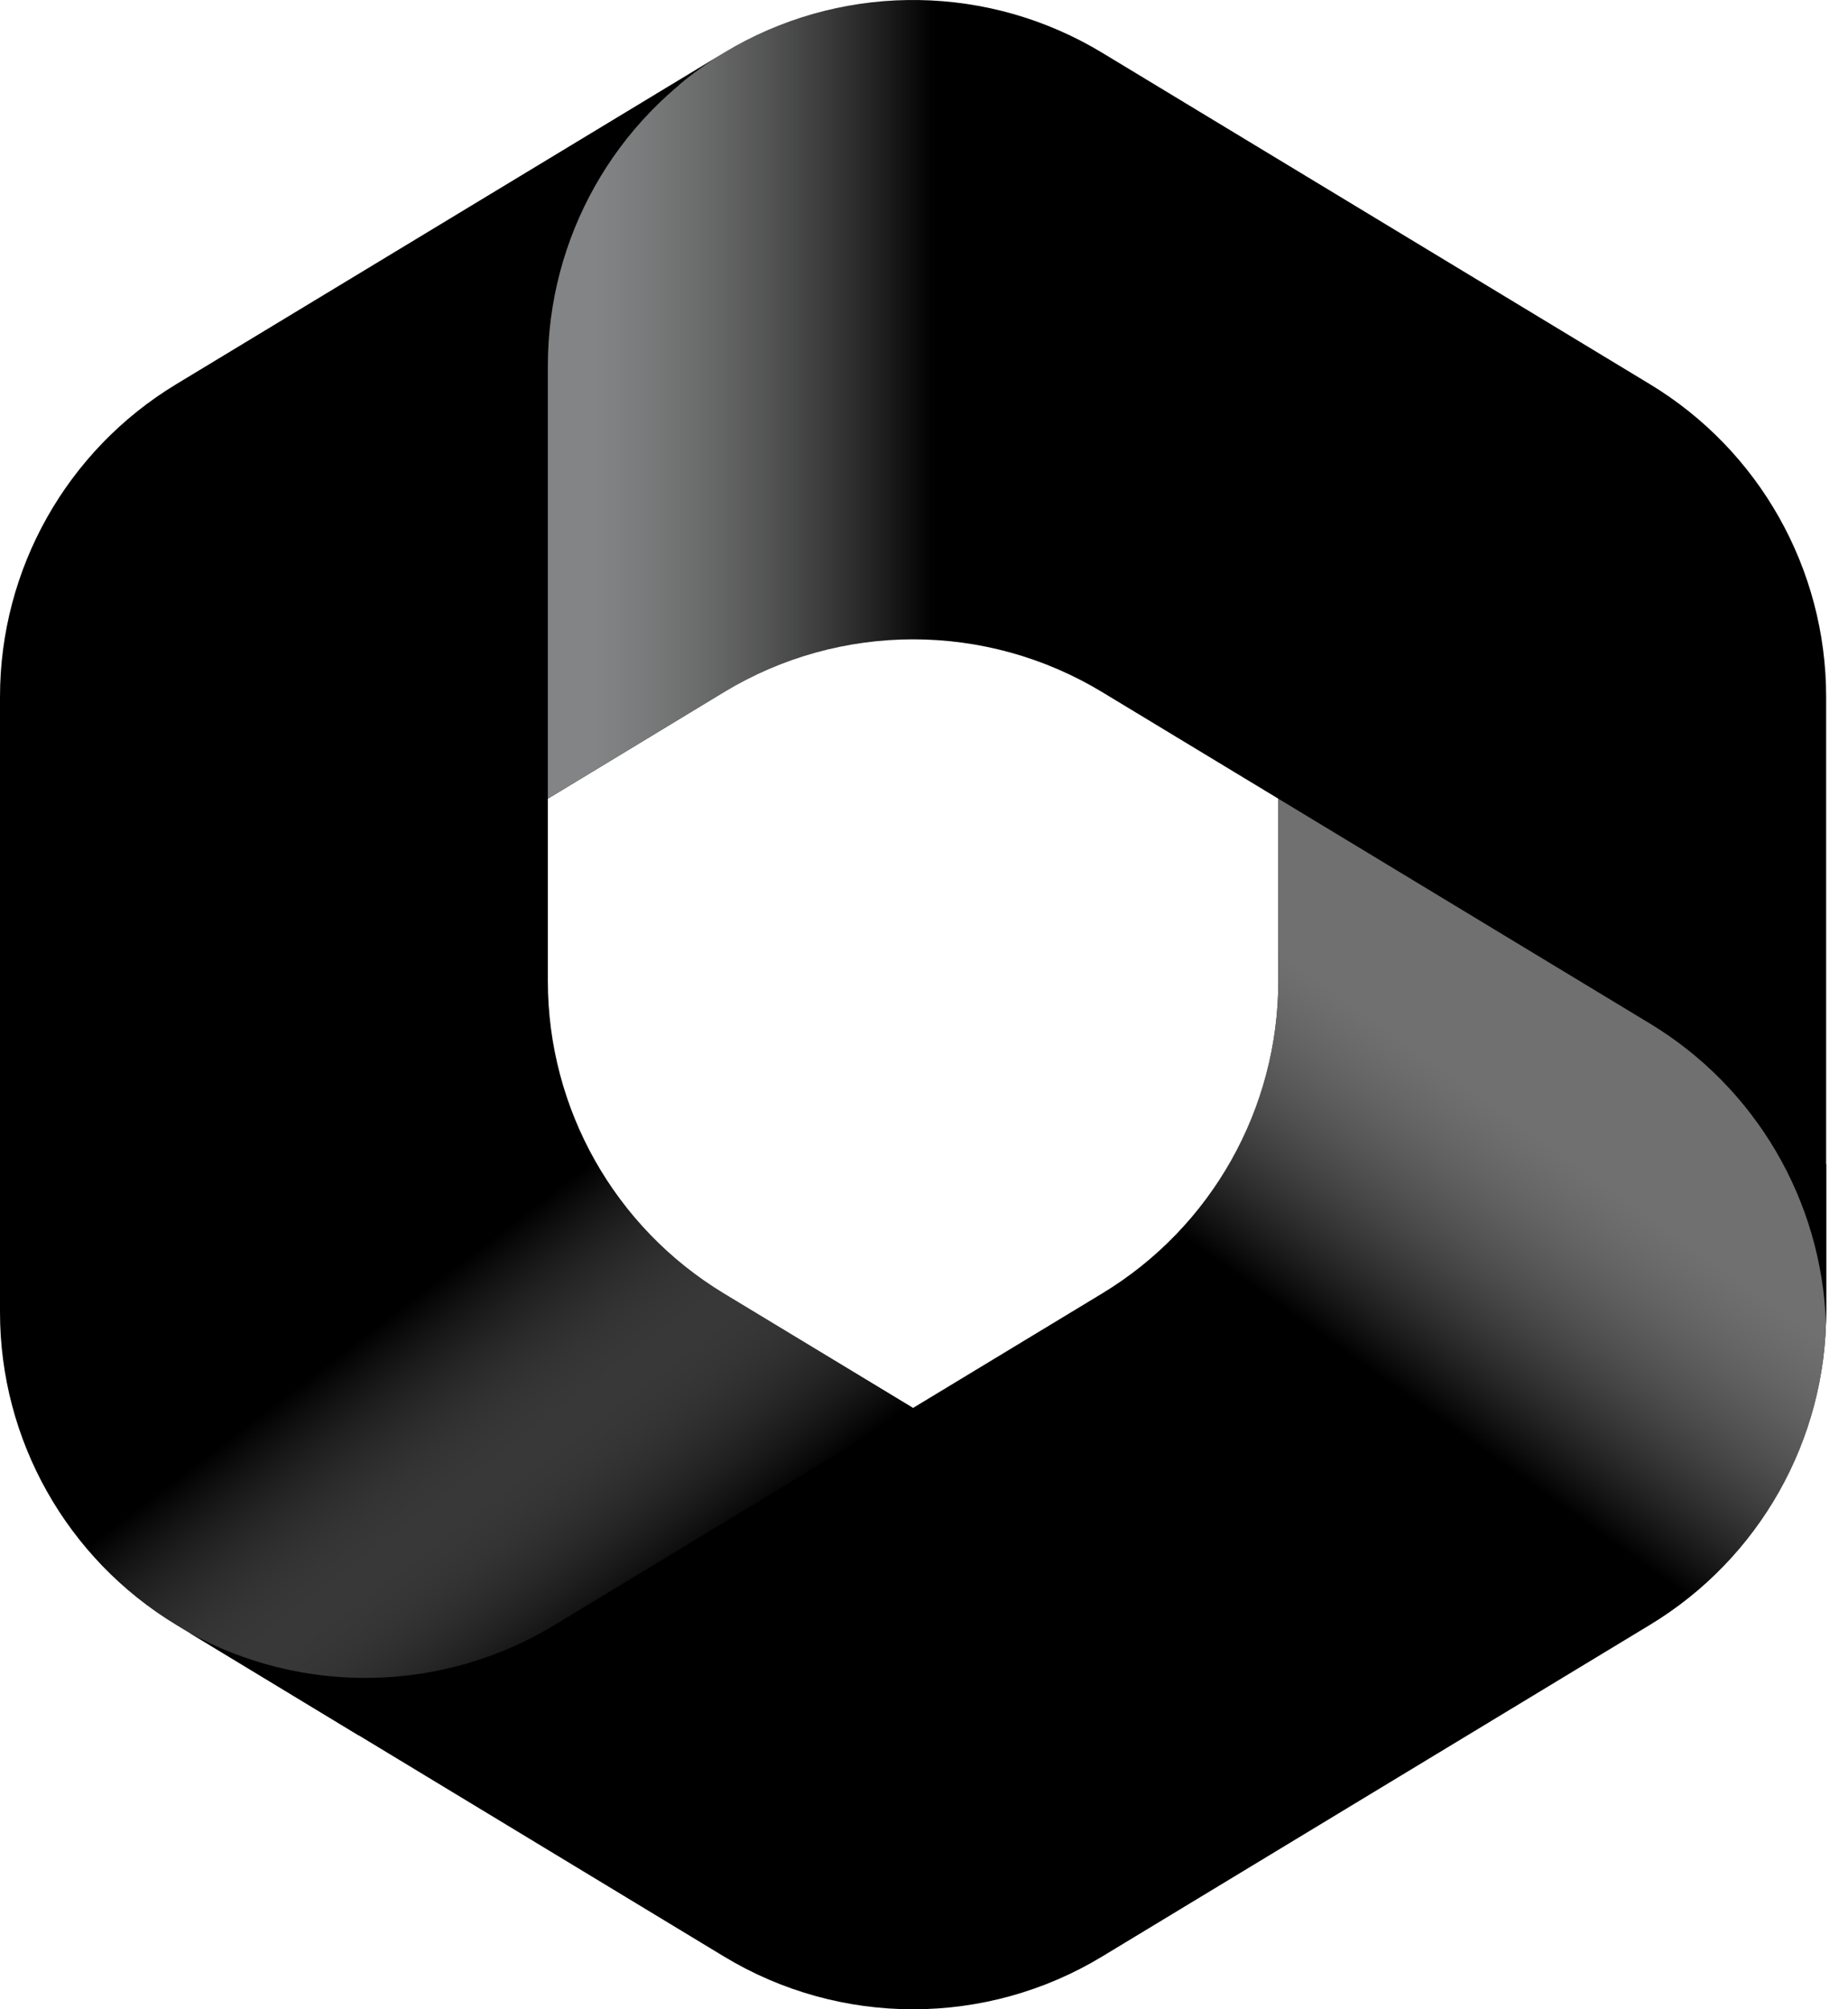
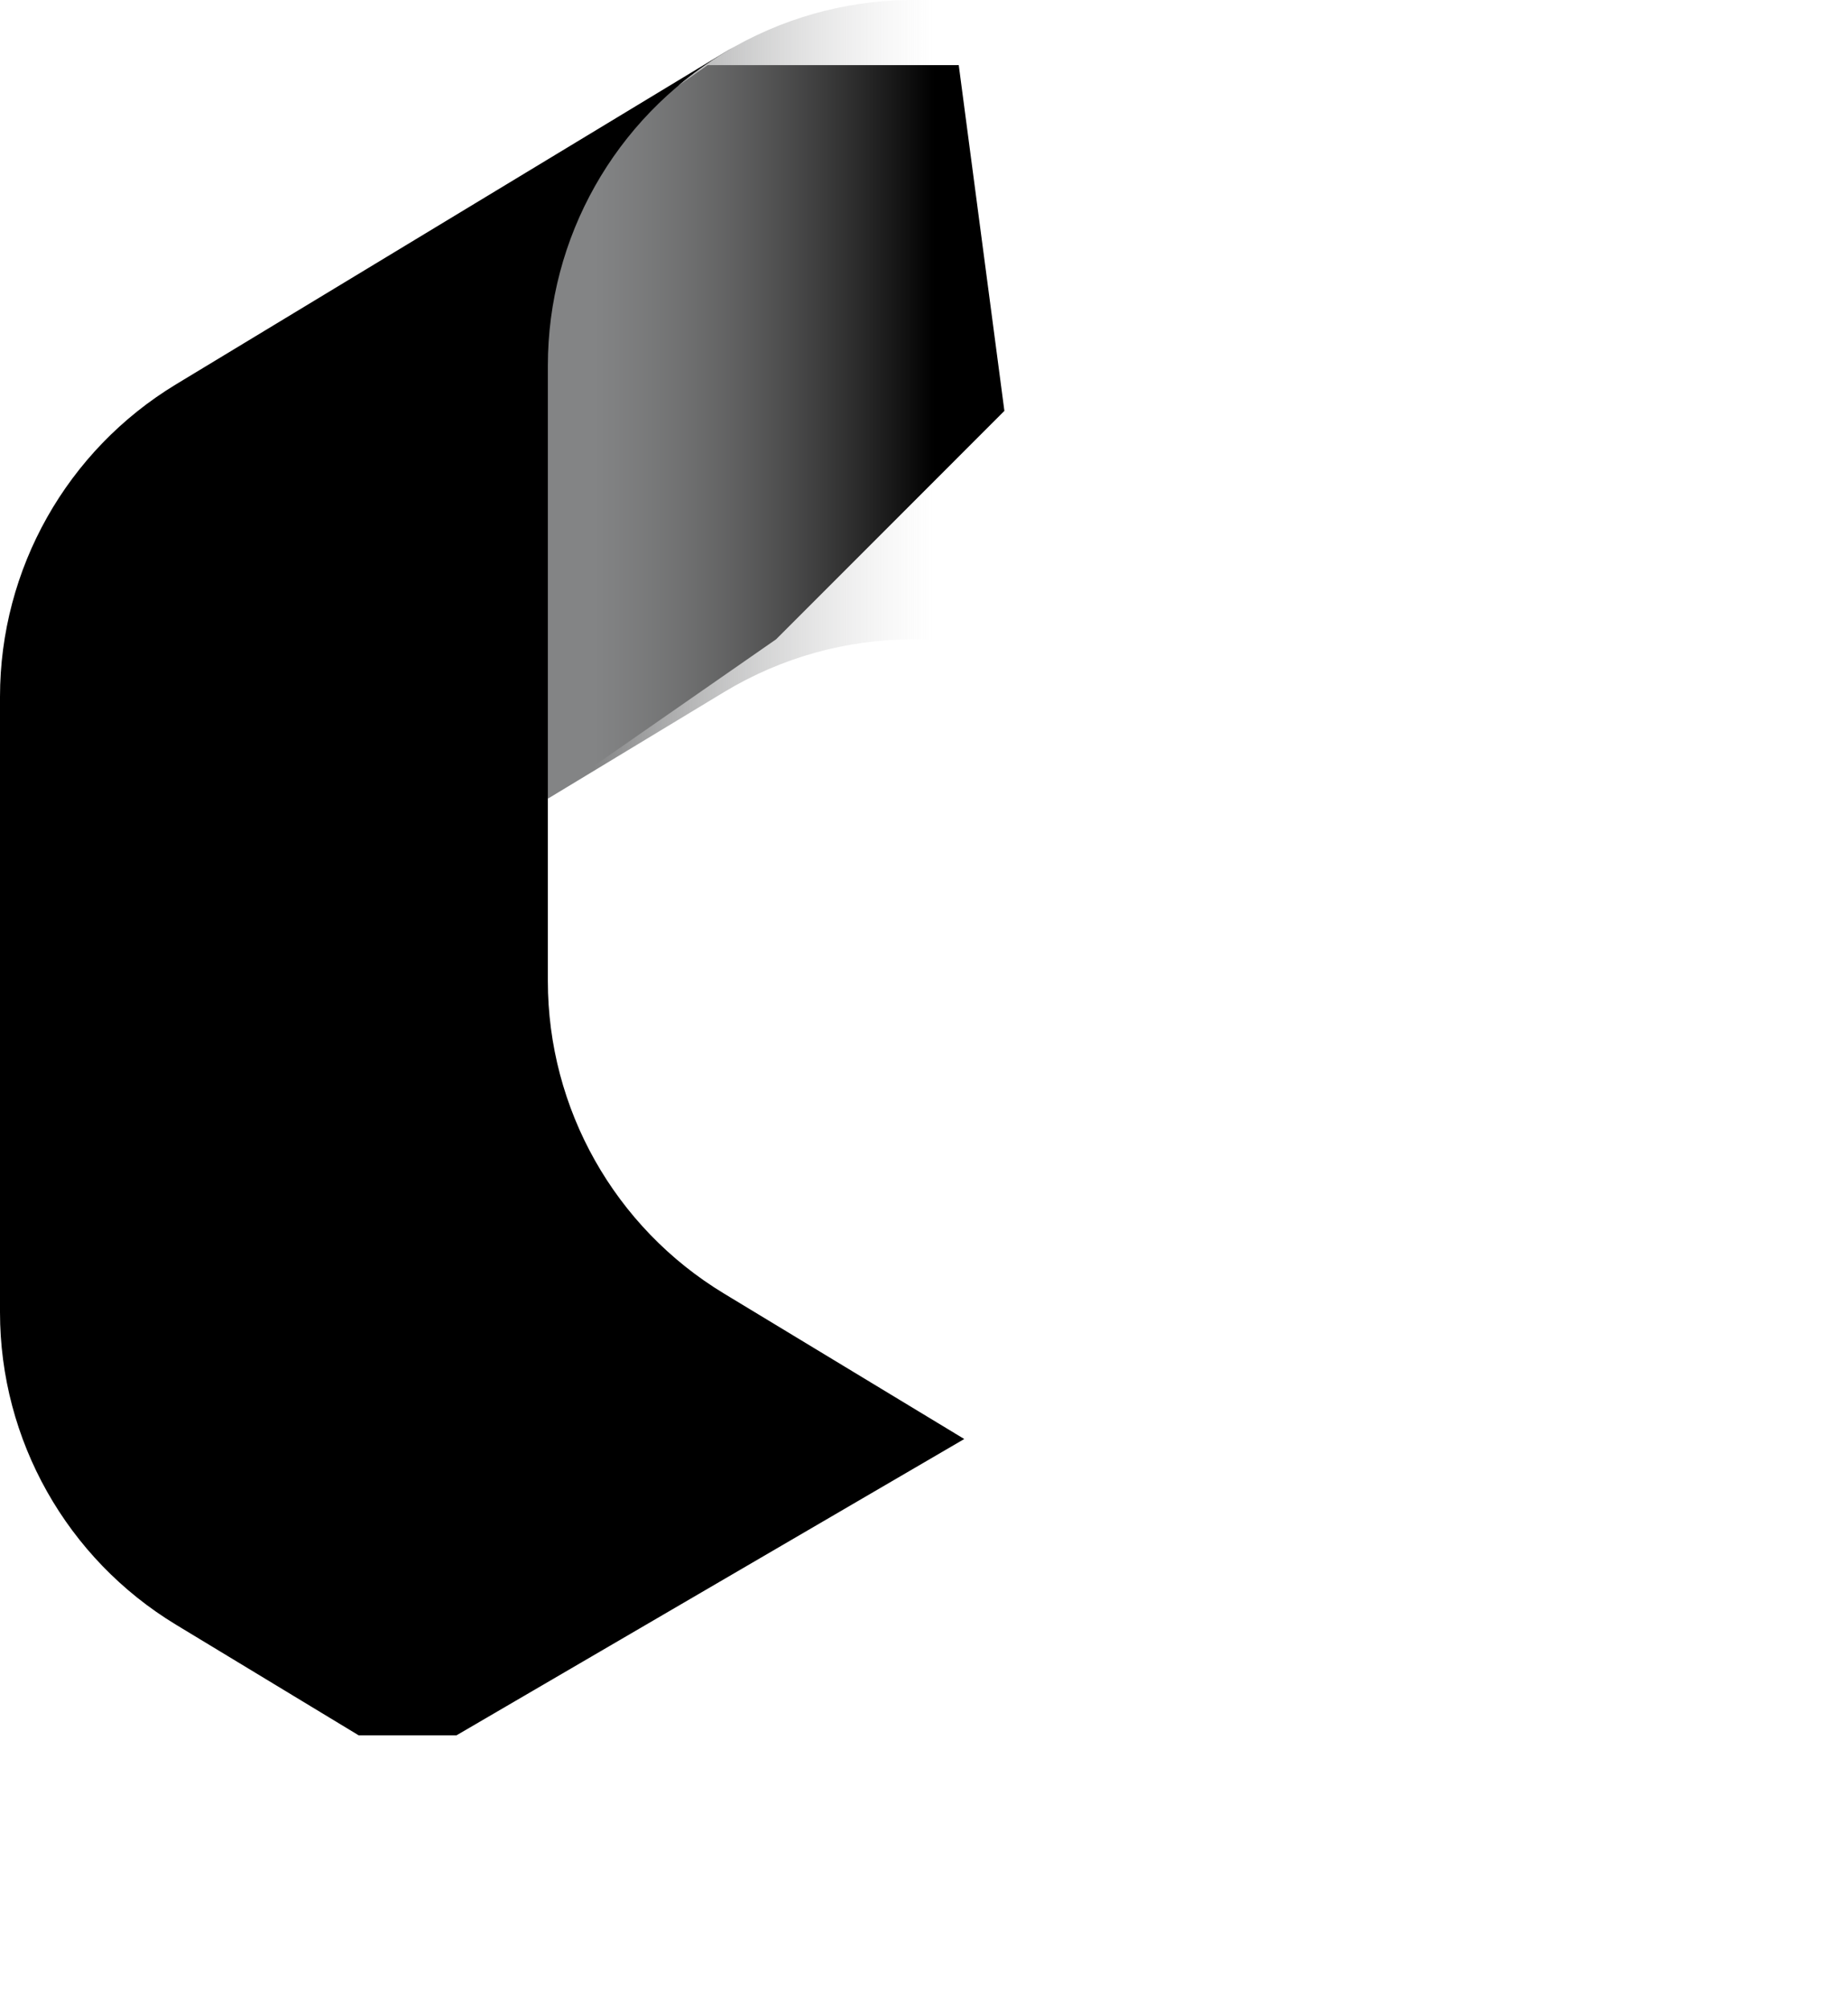
<svg xmlns="http://www.w3.org/2000/svg" width="46px" height="50px" viewBox="0 0 46 50" version="1.1">
  <title>编组 20</title>
  <defs>
    <linearGradient x1="57.388%" y1="95.921%" x2="46.381%" y2="71.966%" id="linearGradient-1">
      <stop stop-color="#000000" offset="0%" />
      <stop stop-color="#E0E0E0" stop-opacity="0" offset="100%" />
    </linearGradient>
    <linearGradient x1="89.841%" y1="35.047%" x2="75.617%" y2="50.402%" id="linearGradient-2">
      <stop stop-color="#707070" offset="0%" />
      <stop stop-color="#B8B8B8" stop-opacity="0" offset="100%" />
    </linearGradient>
    <linearGradient x1="3.485%" y1="3.637%" x2="30.161%" y2="3.637%" id="linearGradient-3">
      <stop stop-color="#838485" offset="0%" />
      <stop stop-color="#D1D1D1" stop-opacity="0" offset="100%" />
    </linearGradient>
  </defs>
  <g id="✅产品与服务/国际互联网加速" stroke="none" stroke-width="1" fill="none" fill-rule="evenodd">
    <g id="国际互联网加速/Light" transform="translate(-1197, -5674)" fill-rule="nonzero">
      <g id="编组-20" transform="translate(1197, 5674)">
        <path d="M18.278,1.164 L18.023,1.318 C17.617,1.564 17.234,1.838 16.877,2.139 L17.614,1.621 L23.865,1.621 L25.001,10.225 L19.319,15.908 L13.637,19.857 L13.637,24.411 C13.637,27.592 15.299,30.542 18.021,32.189 L24.002,35.809 L11.364,43.182 L8.927,43.182 L4.384,40.432 C1.662,38.785 1.42108547e-13,35.835 1.42108547e-13,32.654 L1.42108547e-13,17.34 C1.42108547e-13,14.158 1.663,11.208 4.386,9.561 L18.023,1.312 C18.107,1.261 18.193,1.212 18.278,1.164 Z" id="路径" fill="#000000" />
-         <path d="M18.278,1.164 L18.023,1.318 C17.617,1.564 17.234,1.838 16.877,2.139 L17.614,1.621 L23.865,1.621 L25.001,10.225 L19.319,15.908 L13.637,19.857 L13.637,24.411 C13.637,27.592 15.299,30.542 18.021,32.189 L24.002,35.809 L11.364,43.182 L8.927,43.182 L4.384,40.432 C1.662,38.785 1.42108547e-13,35.835 1.42108547e-13,32.654 L1.42108547e-13,17.34 C1.42108547e-13,14.158 1.663,11.208 4.386,9.561 L18.023,1.312 C18.107,1.261 18.193,1.212 18.278,1.164 Z" id="路径" fill="url(#linearGradient-1)" />
-         <path d="M31.82,19.317 L31.82,24.408 C31.82,27.589 30.157,30.539 27.436,32.186 L13.799,40.44 C11.009,42.129 7.538,42.19 4.7,40.623 L18.02,48.686 C20.914,50.438 24.542,50.438 27.436,48.686 L41.073,40.432 C43.794,38.785 45.456,35.835 45.456,32.654 L45.456,28.976 L44.32,27.272 L31.82,19.317 Z" id="路径" fill="#000000" />
-         <path d="M31.82,19.317 L31.82,24.408 C31.82,27.589 30.157,30.539 27.436,32.186 L13.799,40.44 C11.009,42.129 7.538,42.19 4.7,40.623 L18.02,48.686 C20.914,50.438 24.542,50.438 27.436,48.686 L41.073,40.432 C43.794,38.785 45.456,35.835 45.456,32.654 L45.456,28.976 L44.32,27.272 L31.82,19.317 Z" id="路径" fill="url(#linearGradient-2)" />
-         <path d="M41.07,9.561 L27.434,1.312 C24.63,-0.383 21.14,-0.436 18.294,1.155 L18.023,1.319 C15.3,2.965 13.637,5.916 13.637,9.098 L13.637,19.875 L18.023,17.222 C20.916,15.472 24.541,15.472 27.434,17.222 L41.07,25.471 C43.708,27.066 45.351,29.885 45.452,32.952 C45.455,32.853 45.456,32.754 45.456,32.654 L45.456,17.34 C45.456,14.158 43.793,11.208 41.07,9.561 Z" id="路径" fill="#000000" />
-         <path d="M41.07,9.561 L27.434,1.312 C24.63,-0.383 21.14,-0.436 18.294,1.155 L18.023,1.319 C15.3,2.965 13.637,5.916 13.637,9.098 L13.637,19.875 L18.023,17.222 C20.916,15.472 24.541,15.472 27.434,17.222 L41.07,25.471 C43.708,27.066 45.351,29.885 45.452,32.952 C45.455,32.853 45.456,32.754 45.456,32.654 L45.456,17.34 C45.456,14.158 43.793,11.208 41.07,9.561 Z" id="路径" fill="url(#linearGradient-3)" />
+         <path d="M41.07,9.561 L27.434,1.312 C24.63,-0.383 21.14,-0.436 18.294,1.155 L18.023,1.319 C15.3,2.965 13.637,5.916 13.637,9.098 L13.637,19.875 L18.023,17.222 C20.916,15.472 24.541,15.472 27.434,17.222 L41.07,25.471 C45.455,32.853 45.456,32.754 45.456,32.654 L45.456,17.34 C45.456,14.158 43.793,11.208 41.07,9.561 Z" id="路径" fill="url(#linearGradient-3)" />
      </g>
    </g>
  </g>
</svg>